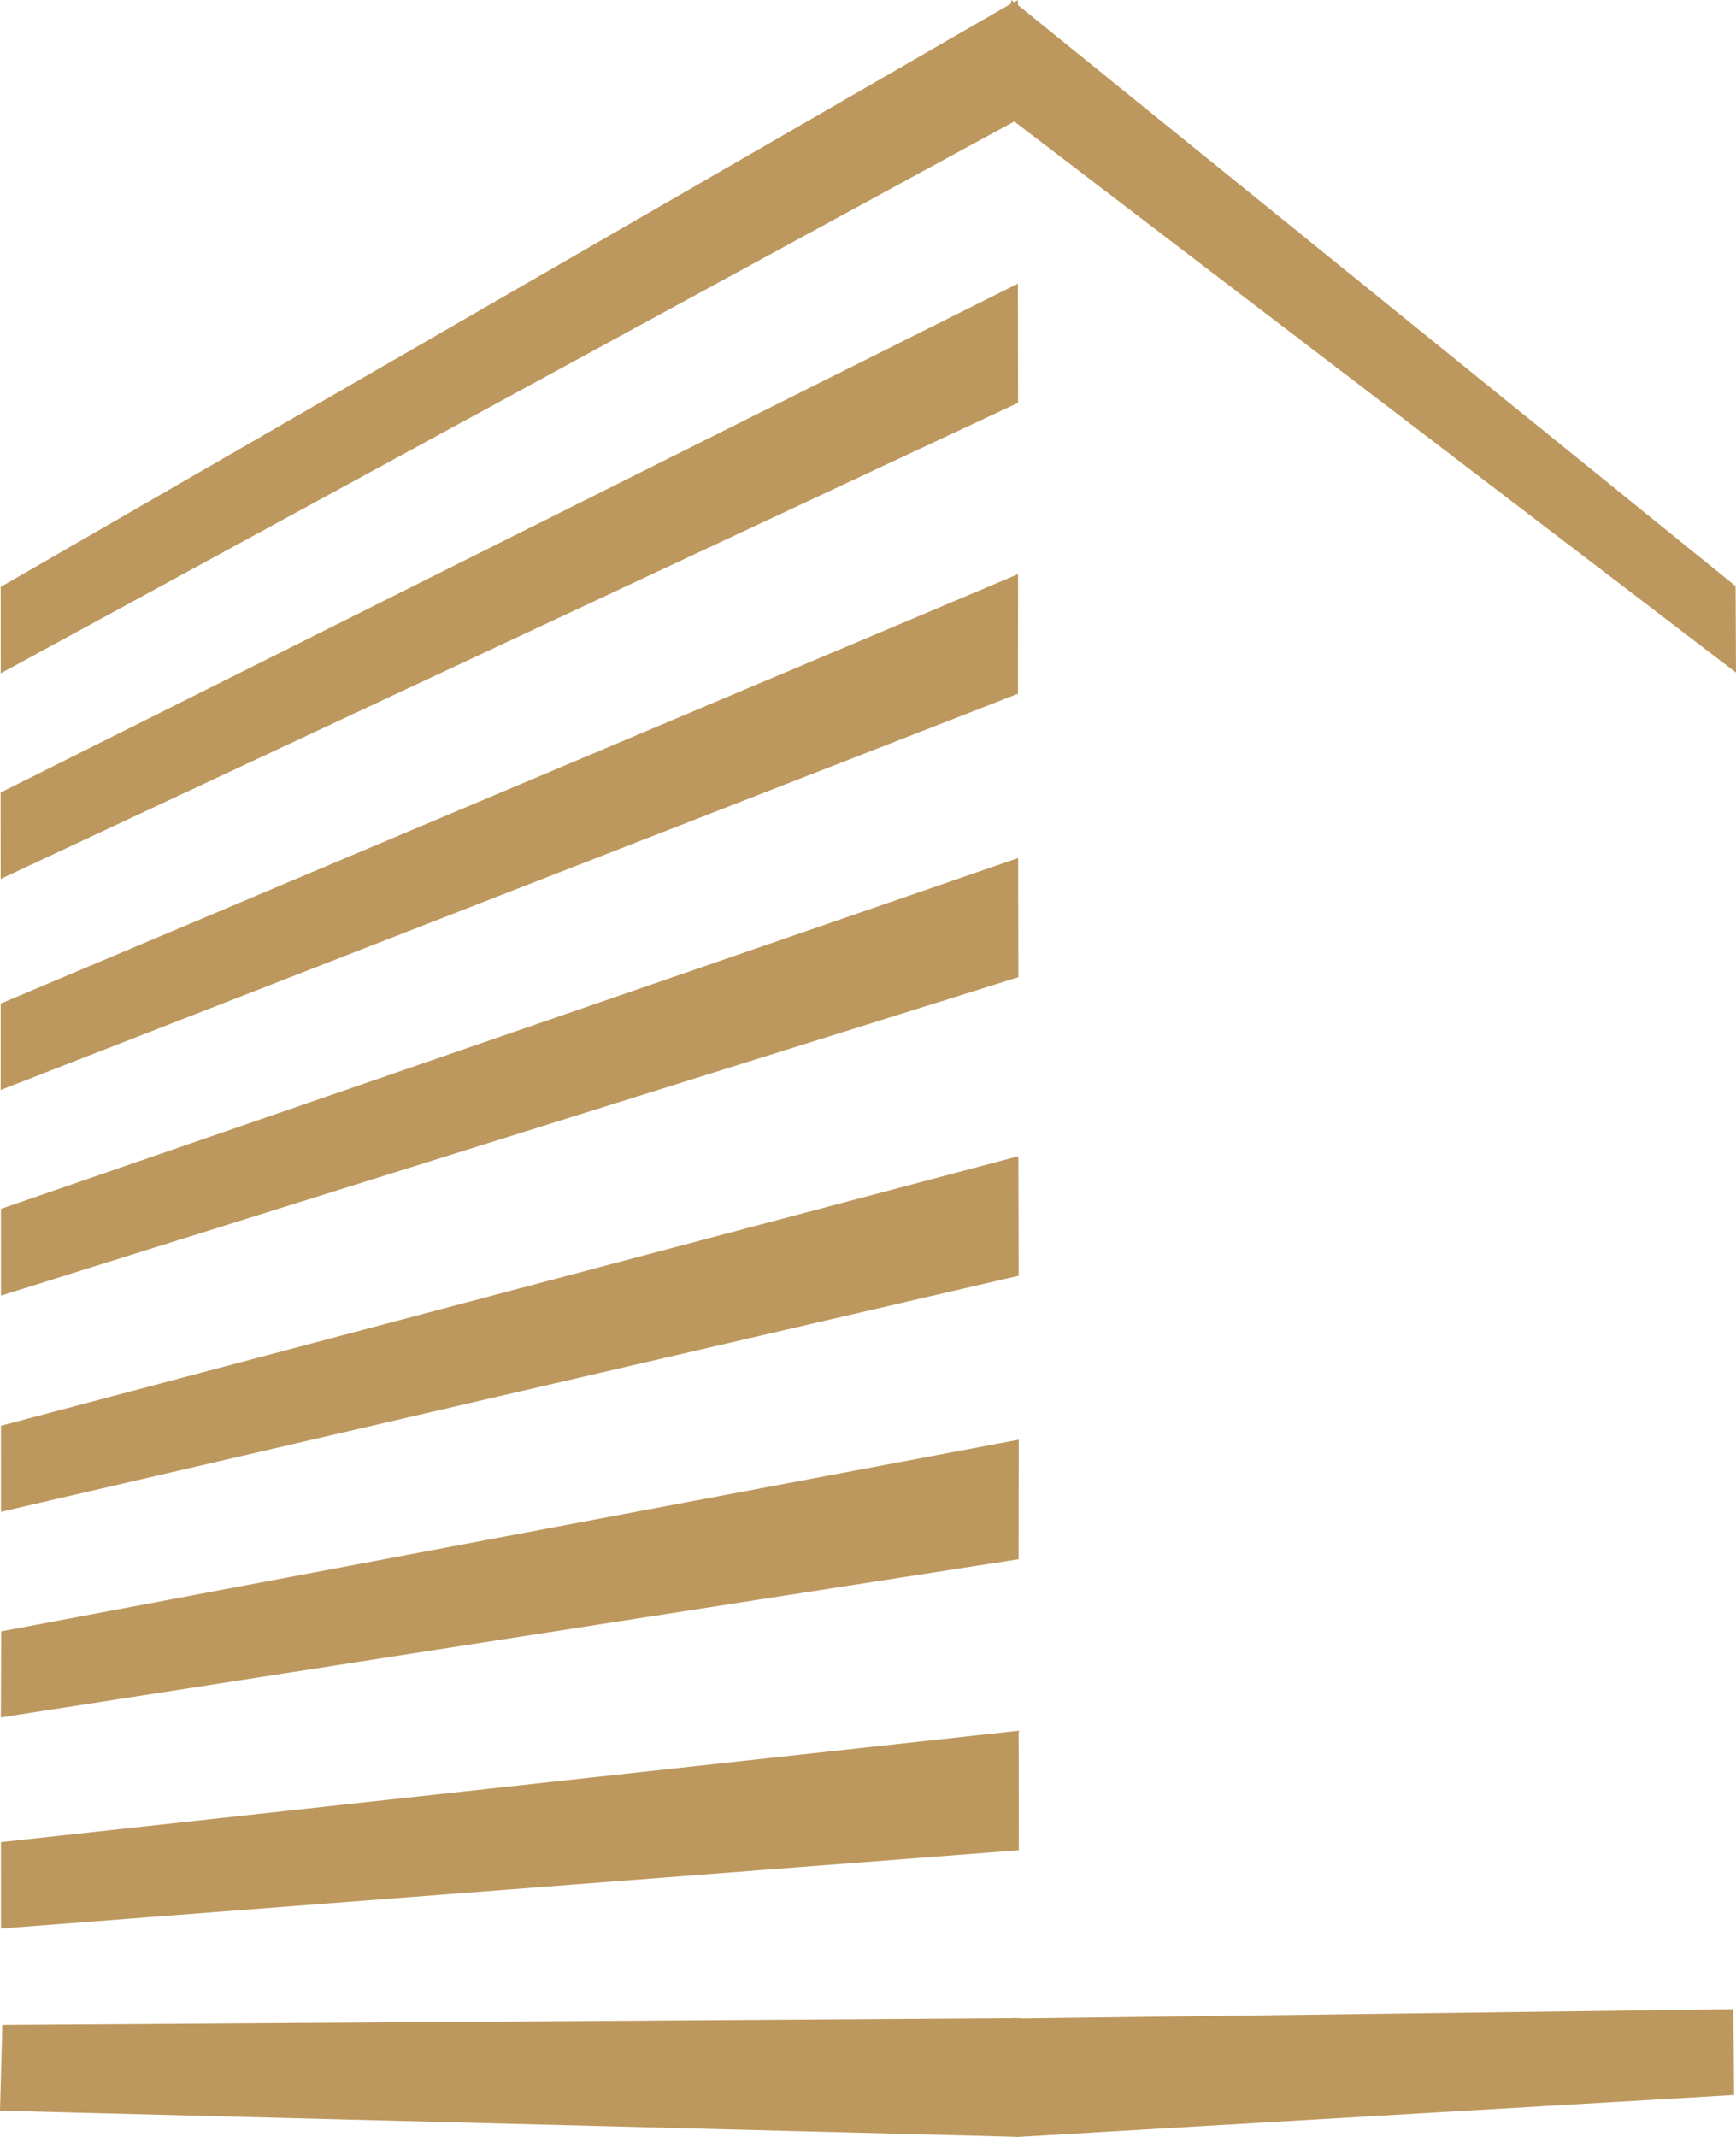
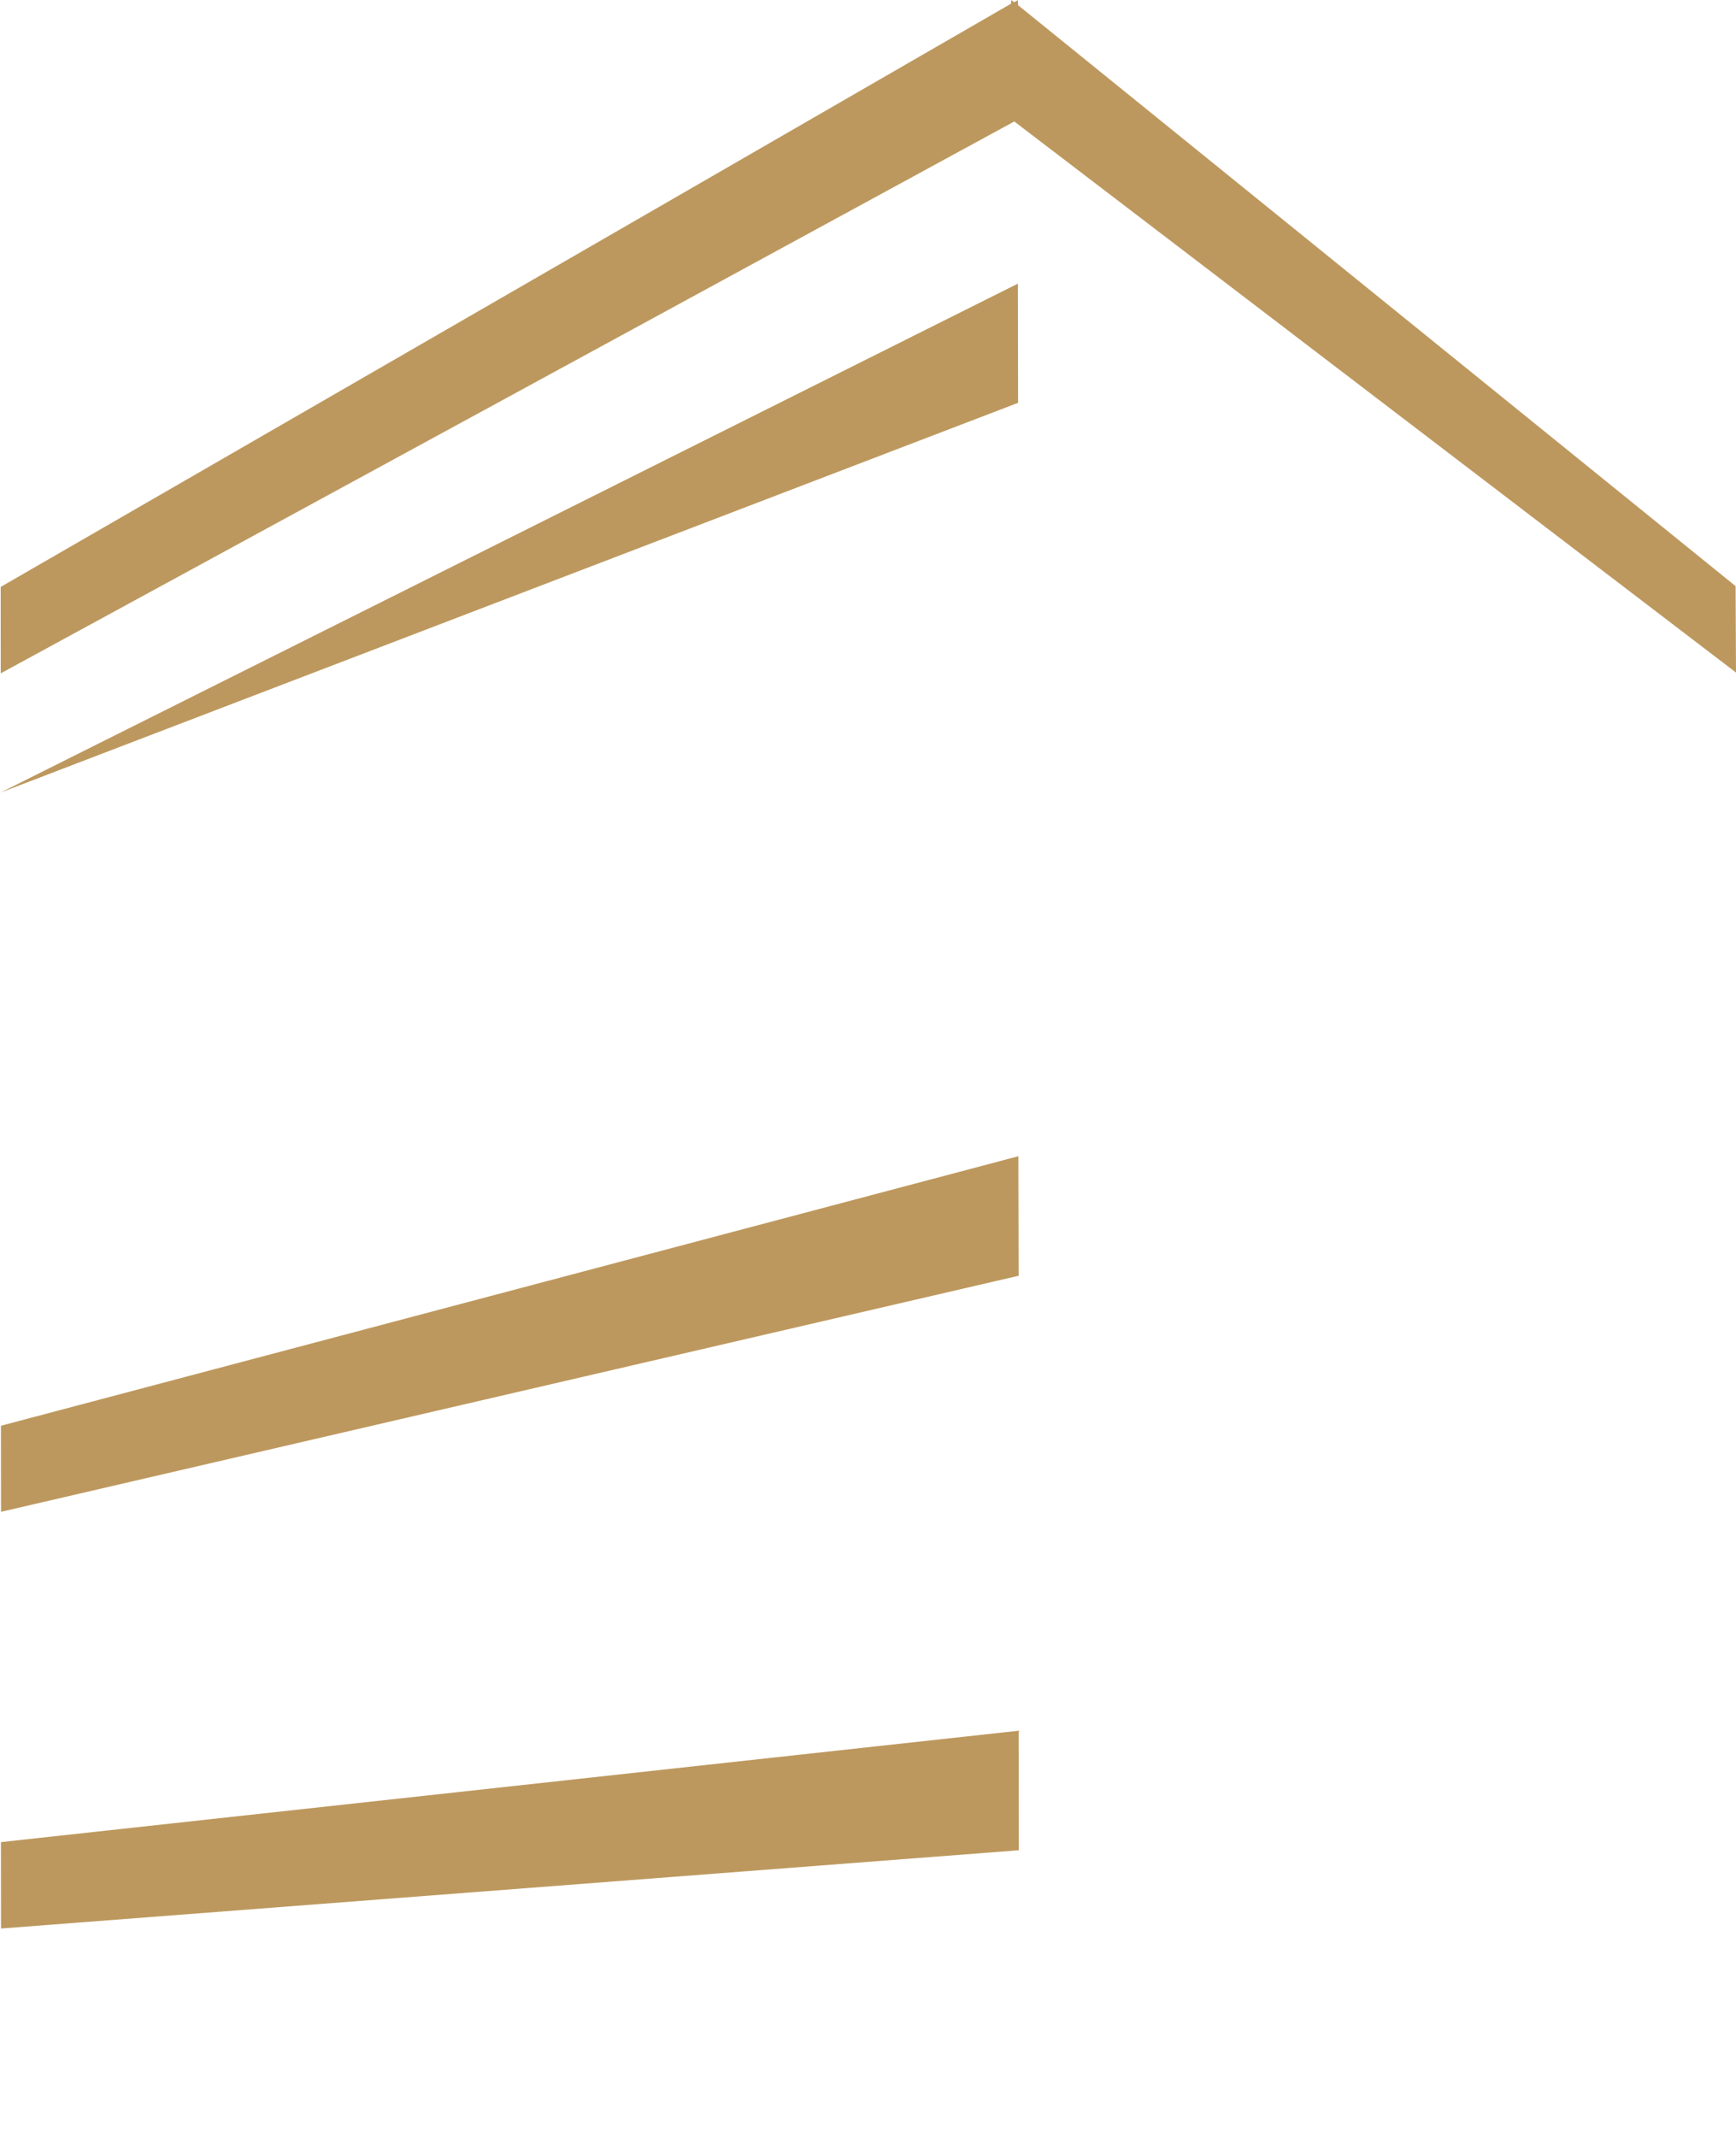
<svg xmlns="http://www.w3.org/2000/svg" width="26" height="32" viewBox="0 0 26 32" fill="none">
  <path d="M15.245 0.002L15.248 0.078L25.994 8.777L26 10.071L15.191 1.819L0.011 10.083L0.01 8.789L15.141 0.056L15.145 0L15.188 0.034L15.245 0.002Z" fill="#BD985E" />
-   <path d="M15.245 4.247L0.009 11.868L0.01 13.162L15.248 6.032L15.245 4.247Z" fill="#BD985E" />
-   <path d="M15.248 8.598L0.01 15.028L0.01 16.322L15.246 10.389L15.248 8.598Z" fill="#BD985E" />
+   <path d="M15.245 4.247L0.009 11.868L15.248 6.032L15.245 4.247Z" fill="#BD985E" />
  <path d="M0.014 27.585L15.256 25.917L15.259 27.707L0.015 28.879L0.014 27.585Z" fill="#BD985E" />
-   <path d="M0.018 24.429L15.257 21.559L15.255 23.349L0.013 25.718L0.018 24.429Z" fill="#BD985E" />
  <path d="M0.014 21.35L15.252 17.314L15.256 19.104L0.015 22.639L0.014 21.35Z" fill="#BD985E" />
-   <path d="M0.014 18.102L15.249 12.849L15.252 14.633L0.015 19.401L0.014 18.102Z" fill="#BD985E" />
-   <path d="M15.223 30.221L15.286 30.221L15.286 30.226L25.959 30.088L25.972 31.371L15.24 32L15.14 31.996L0 31.606L0.035 30.323L15.181 30.222L15.181 30.217L15.223 30.221Z" fill="#BD985E" />
</svg>